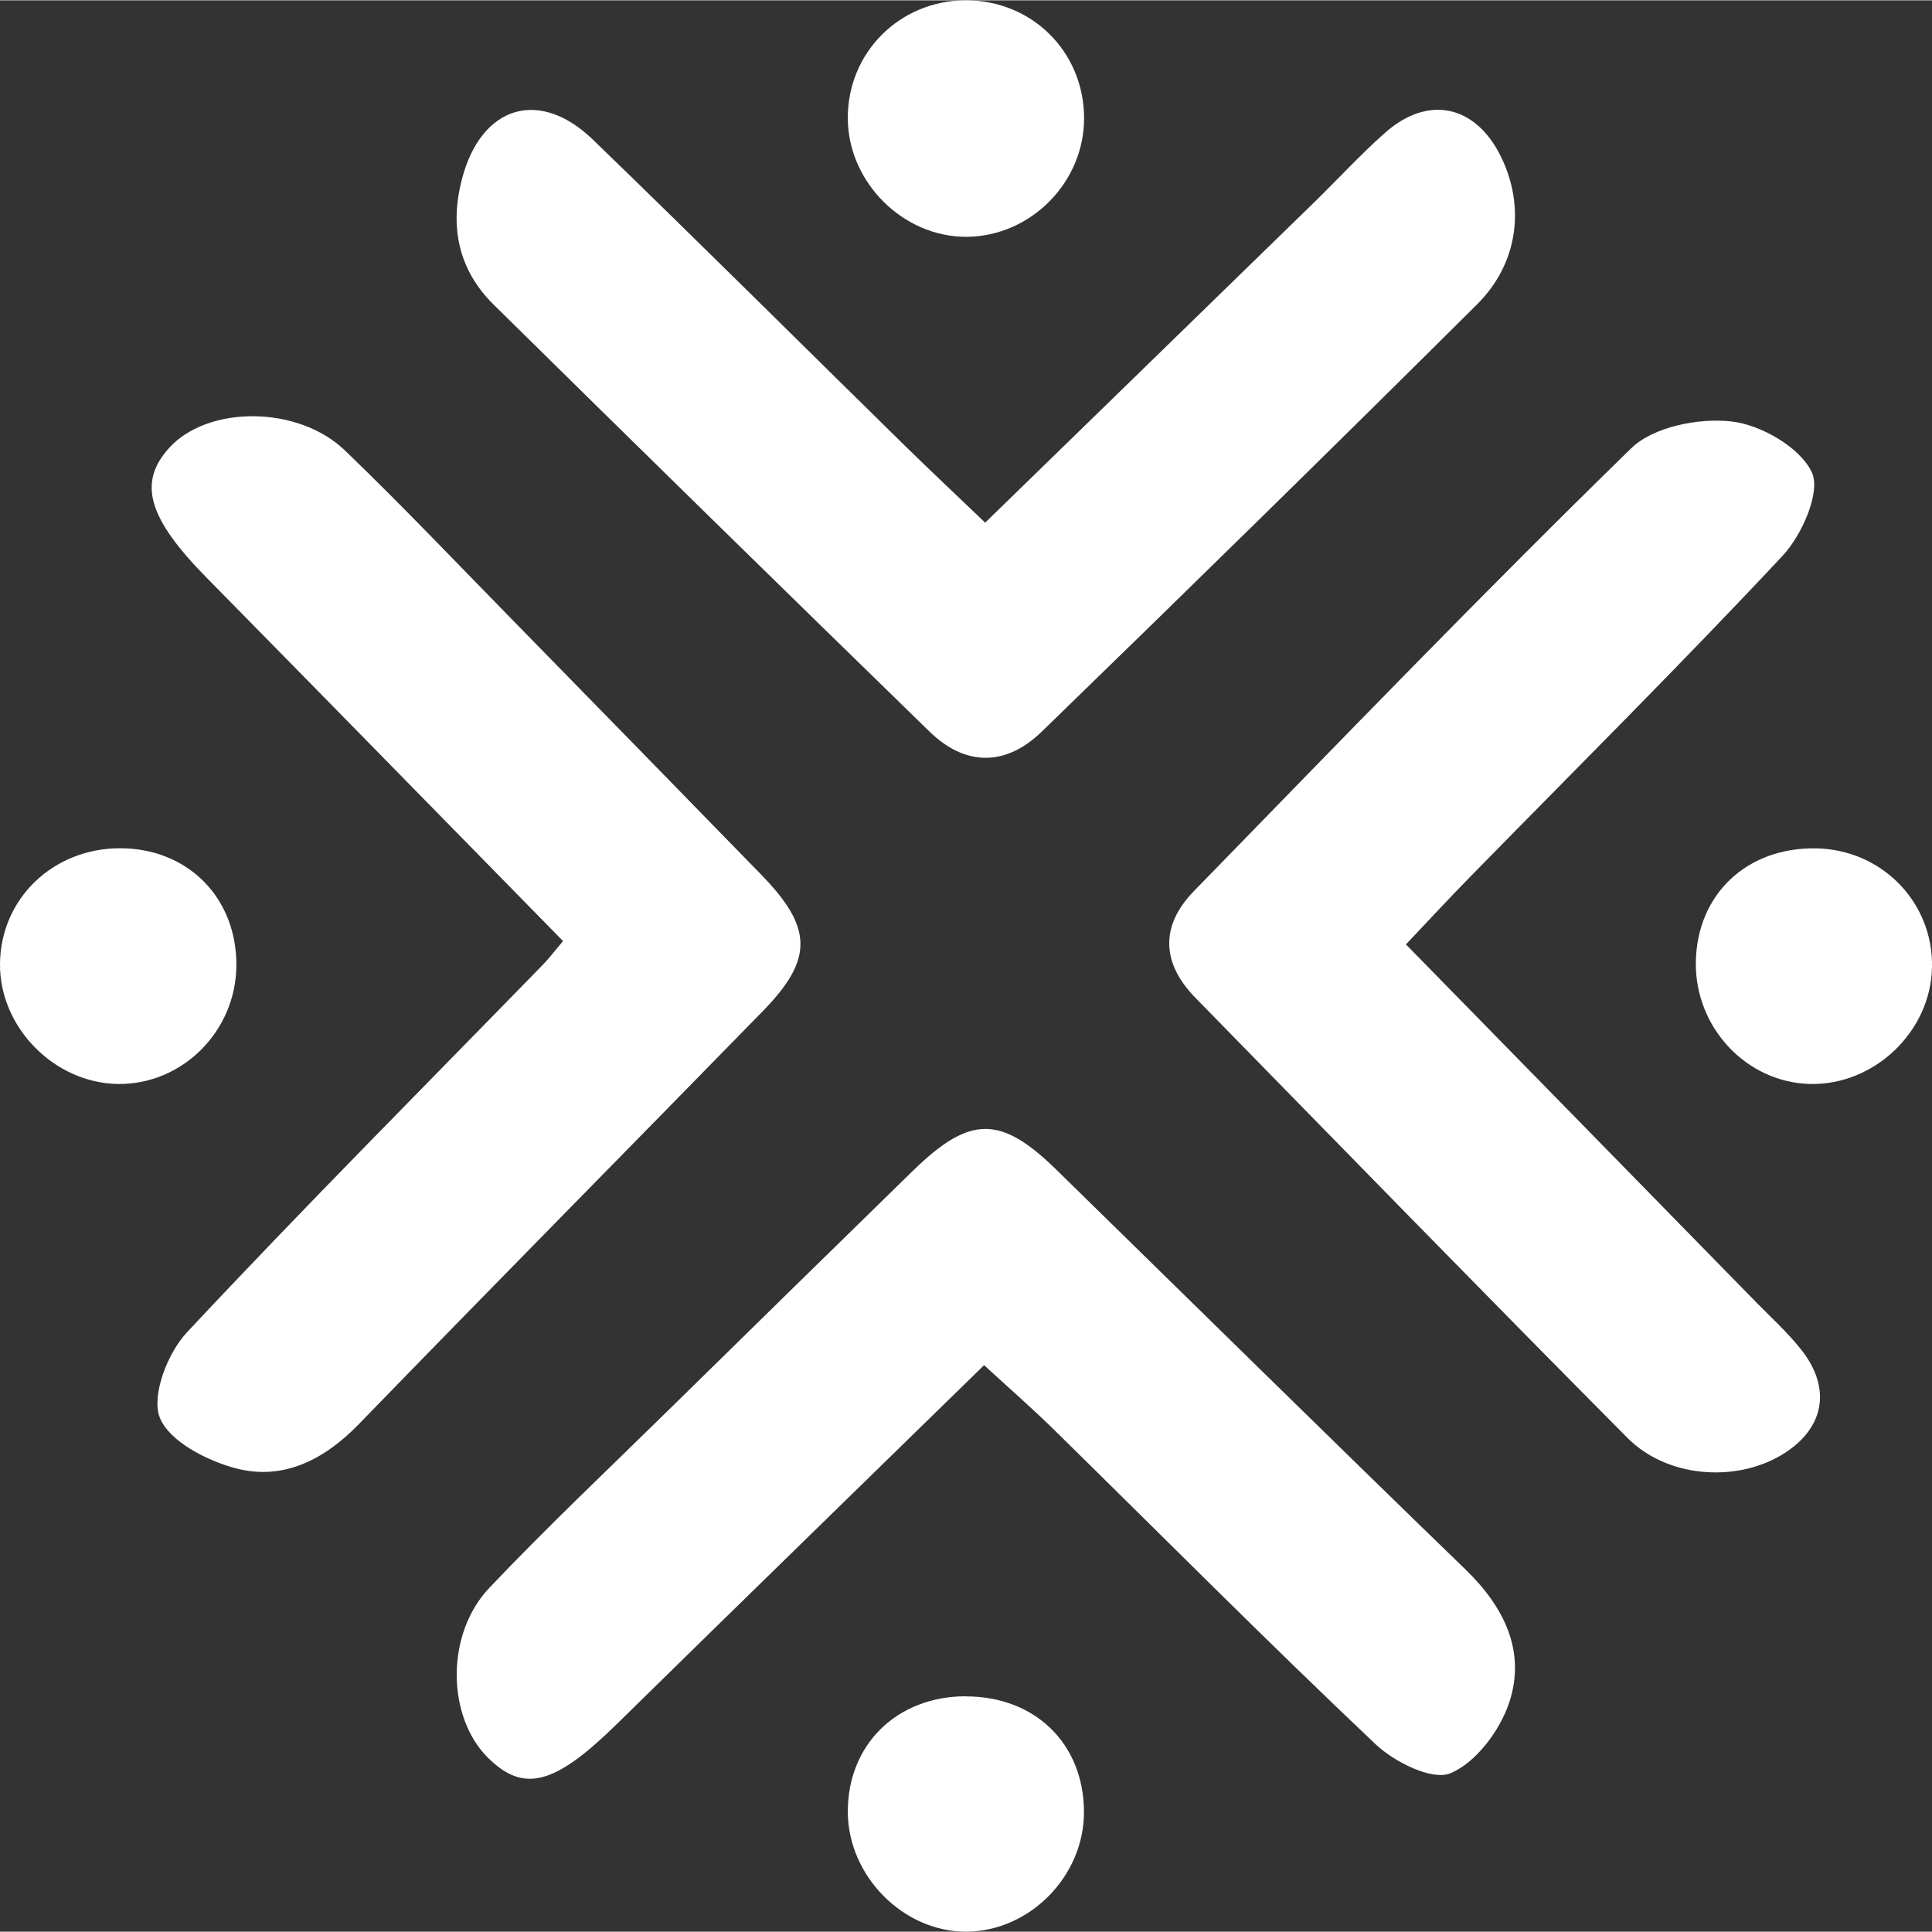
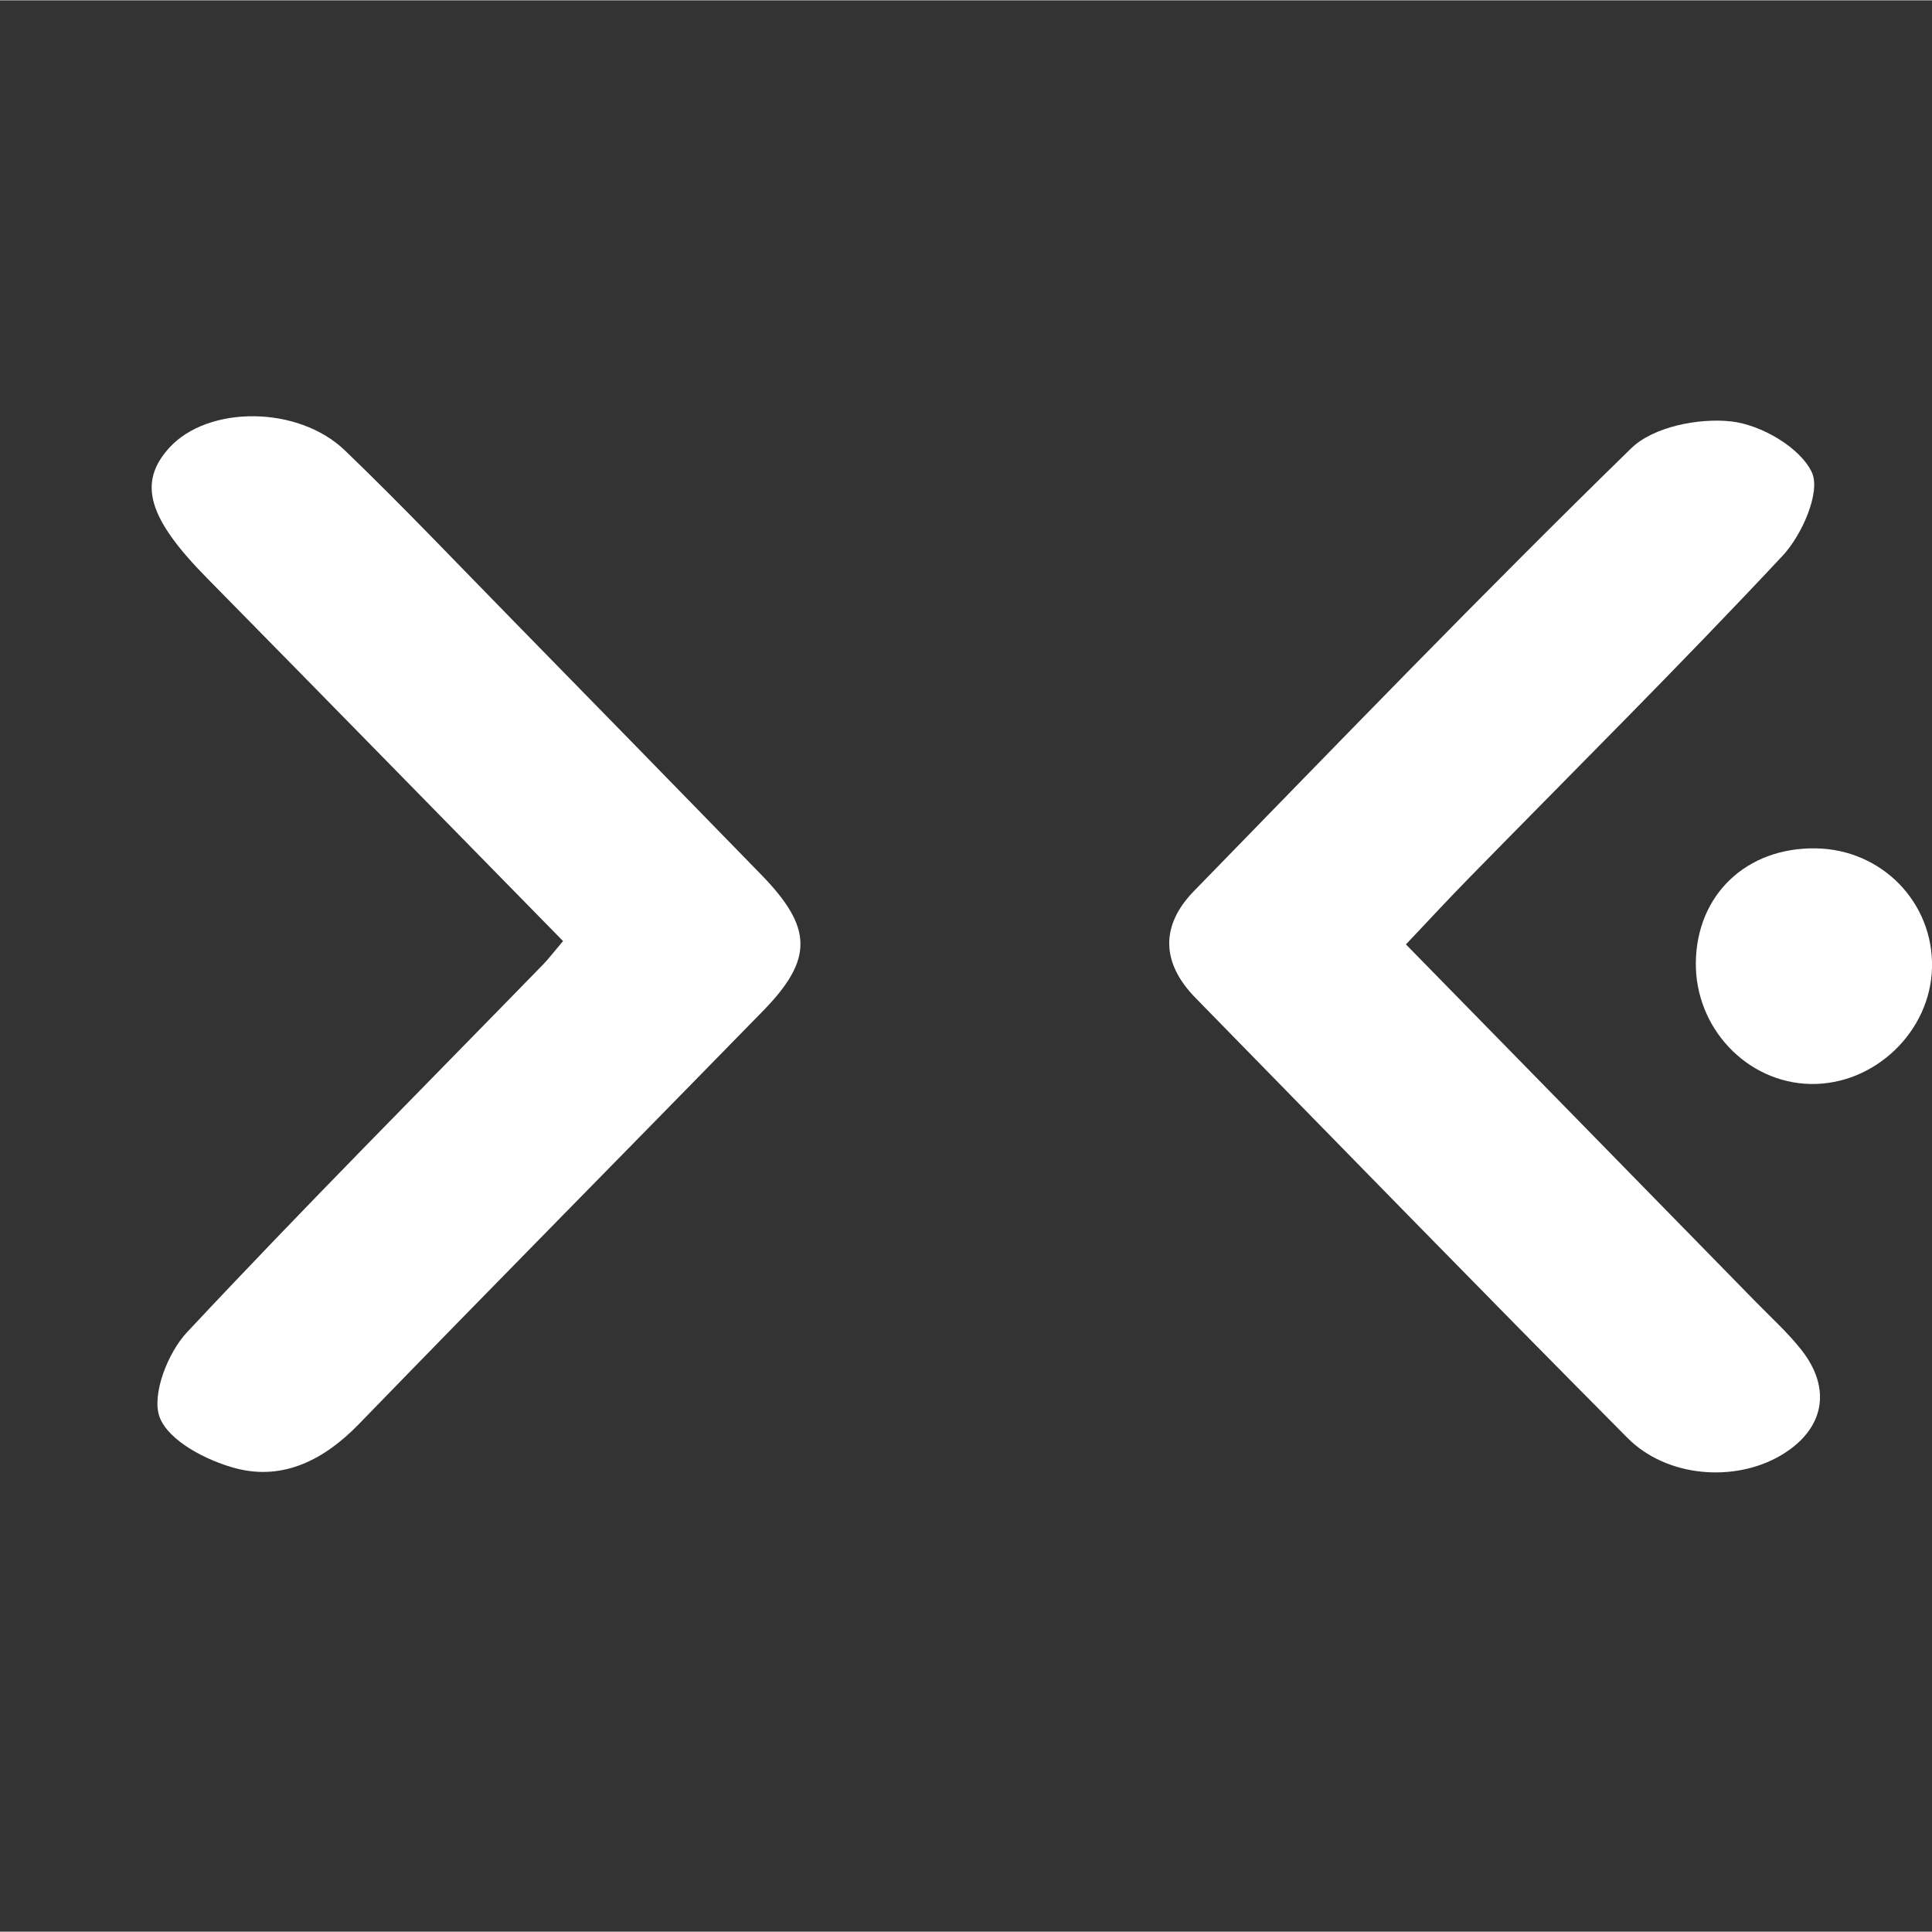
<svg xmlns="http://www.w3.org/2000/svg" height="175" viewBox="0 0 175.4 175.34" width="175">
  <rect x="0" y="0" width="175.4" height="175.34" fill="#333333" stroke="none" />
  <g data-name="Capa_1" fill="#fff">
    <path d="M127.64,85.71c10.79,11.02,21.27,21.72,31.74,32.43,1.4,1.43,2.89,2.78,4.13,4.34,2.86,3.6,2.1,7.31-1.85,9.63-4.2,2.46-10.35,1.99-13.91-1.6-13.15-13.24-26.17-26.61-39.22-39.95-3.09-3.16-3.21-6.54-.13-9.7,13.14-13.48,26.21-27.04,39.69-40.19,2.01-1.96,6.13-2.77,9.09-2.44,2.69.3,6.24,2.35,7.31,4.62.83,1.77-.89,5.69-2.65,7.57-9.33,9.98-19.03,19.61-28.58,29.37-1.74,1.78-3.43,3.6-5.62,5.92Z" />
-     <path d="M89.44,47.42c10.16-9.89,20.03-19.49,29.89-29.1,2.14-2.09,4.17-4.31,6.41-6.29,3.92-3.48,8.24-2.53,10.54,2.19,2.18,4.48,1.58,9.63-2.17,13.37-13.09,13.02-26.28,25.94-39.53,38.8-3.22,3.13-6.89,3.21-10.19,0-13.23-12.88-26.42-25.8-39.57-38.76-3.23-3.18-4.02-7.13-2.86-11.48,1.75-6.58,7-8.21,11.87-3.5,9.57,9.25,19,18.64,28.5,27.96,2.14,2.09,4.32,4.14,7.11,6.81Z" />
-     <path d="M89.33,123.92c-11.43,11.17-22.4,21.84-33.31,32.55-5.61,5.51-8.43,6.31-11.68,3.12-3.77-3.69-3.93-11.24.09-15.47,5.27-5.55,10.84-10.81,16.31-16.18,7.36-7.23,14.74-14.45,22.12-21.66,5.19-5.06,7.96-5.08,13.04-.12,12.37,12.1,24.71,24.25,37.14,36.29,3.52,3.41,5.51,7.44,3.98,12.08-.84,2.54-3.02,5.46-5.34,6.43-1.66.69-5.09-1.02-6.8-2.64-9.91-9.38-19.53-19.07-29.27-28.63-1.89-1.85-3.88-3.59-6.27-5.78Z" />
    <path d="M51.12,85.41c-10.92-11.13-21.62-22.08-32.36-32.99-5.32-5.4-6.29-8.64-3.37-11.82,3.5-3.82,11.65-3.84,15.92.26,5.28,5.08,10.33,10.41,15.46,15.64,7.46,7.62,14.91,15.25,22.35,22.89,4.67,4.8,4.74,7.65.17,12.34-12.22,12.52-24.52,24.96-36.7,37.52-3.14,3.24-6.86,5.15-11.16,4.03-2.64-.69-6.1-2.47-6.93-4.63-.77-2.01.72-5.85,2.47-7.72,10.58-11.31,21.52-22.29,32.33-33.39.46-.47.86-1,1.83-2.15Z" />
    <path d="M153.96,87.32c.09-6.14,4.61-10.43,10.89-10.33,5.99.09,10.69,4.91,10.55,10.83-.13,5.8-5.22,10.67-11.03,10.56-5.79-.11-10.5-5.11-10.41-11.06Z" />
-     <path d="M87.67,153.98c6.3,0,10.7,4.27,10.74,10.45.04,5.82-4.89,10.87-10.66,10.91-5.71.04-10.75-5.03-10.78-10.85-.03-6.12,4.44-10.51,10.7-10.52Z" />
-     <path d="M21.46,87.65c-.05,5.95-4.91,10.8-10.74,10.73C4.94,98.31-.05,93.24,0,87.48c.05-5.92,4.81-10.5,10.9-10.5,6.16,0,10.61,4.51,10.56,10.67Z" />
-     <path d="M98.42,10.62c.05,5.86-4.81,10.8-10.65,10.85-5.76.04-10.77-4.94-10.8-10.74C76.93,4.77,81.66.02,87.65,0c6.01-.02,10.72,4.63,10.77,10.62Z" />
  </g>
</svg>